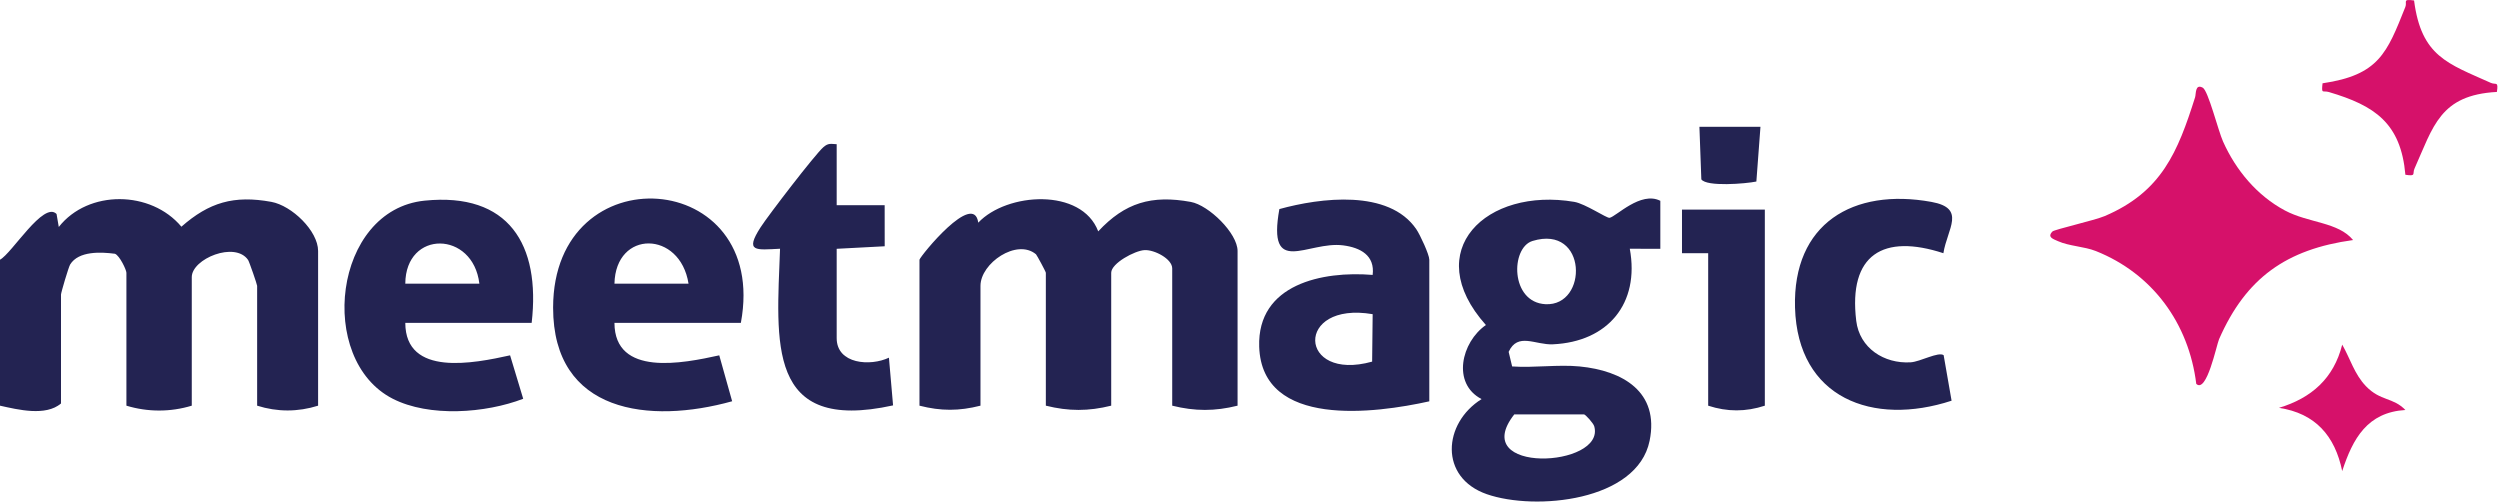
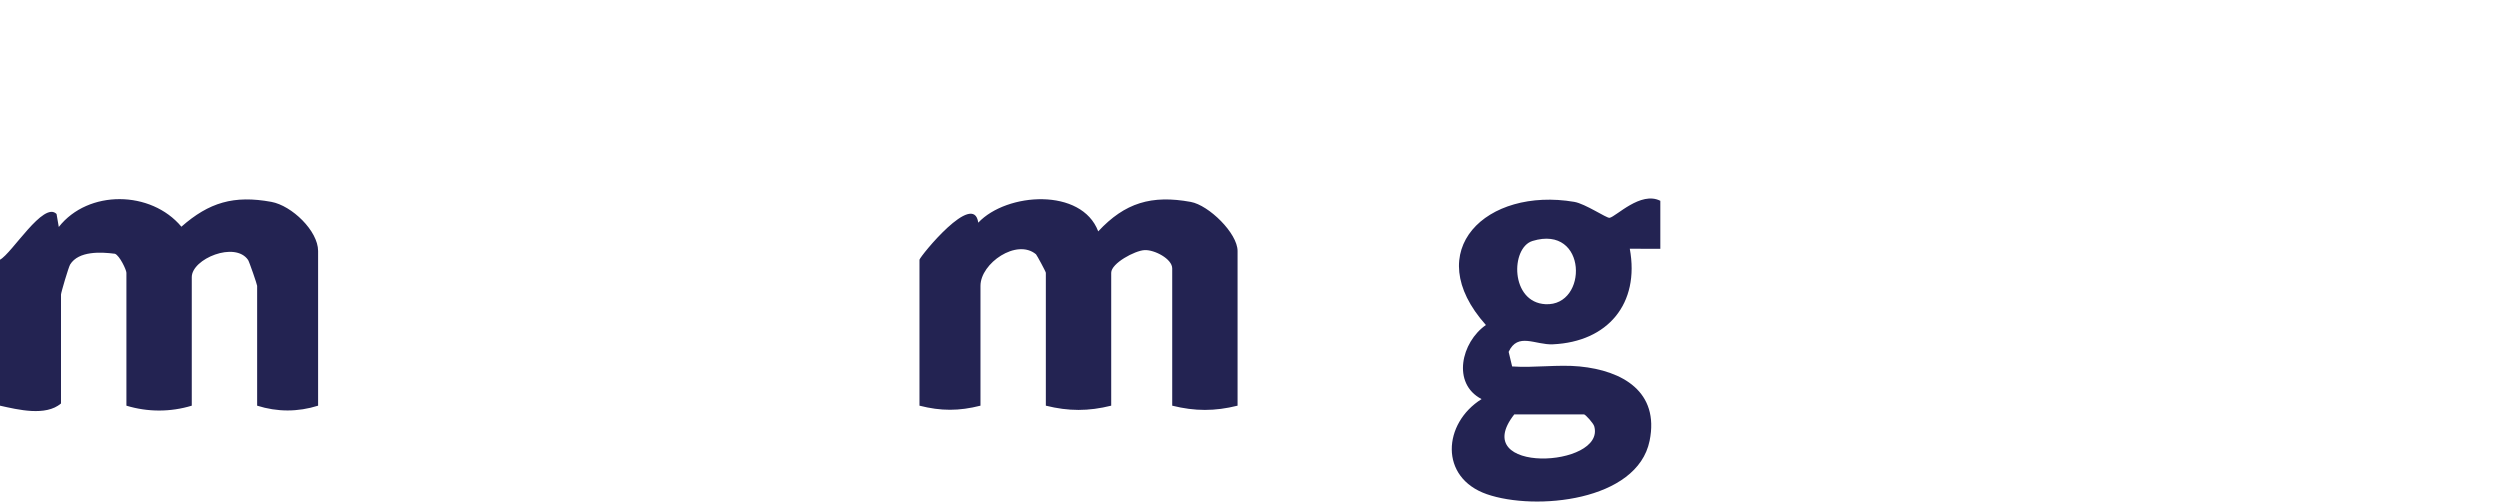
<svg xmlns="http://www.w3.org/2000/svg" width="324" height="65" fill="none" viewBox="0 0 324 65">
  <g clip-path="url(#clip0_922_306)">
    <path fill="#232352" d="M119.164 33.657c.147-.52 7.037-8.99 7.618-4.8 3.699-3.925 13.401-4.552 15.547 1.129 3.462-3.716 6.913-4.744 11.995-3.818 2.338.424 6.065 4.06 6.065 6.36v20.047c-2.953.734-5.517.734-8.47 0V34.786c0-1.242-2.316-2.44-3.587-2.372-1.27.068-4.32 1.711-4.32 2.937v17.224c-2.953.734-5.517.734-8.471 0V35.351c0-.136-1.174-2.304-1.276-2.395-2.485-2.078-7.195 1.152-7.195 4.089v15.53c-2.789.706-5.116.712-7.906 0V33.657ZM41.231 52.575c-2.626.824-5.28.83-7.906 0v-15.53c0-.175-1.017-3.118-1.17-3.35-1.682-2.467-7.301-.152-7.301 2.22v16.66c-2.75.841-5.72.841-8.471 0V35.35c0-.367-.881-2.236-1.485-2.462-1.847-.243-4.716-.372-5.806 1.39-.209.338-1.186 3.653-1.186 3.896v14.118c-1.988 1.683-5.545.808-7.906.283V33.656c1.536-.802 5.642-7.64 7.33-5.924l.288 1.683c3.818-4.857 11.95-4.75 15.892-.034 3.591-3.157 6.81-4.105 11.656-3.219 2.654.486 6.06 3.761 6.06 6.365v20.048h.005ZM204.721 47.493c5.573.542 10.357 3.28 9.069 9.628-1.592 7.856-14.847 9.104-21.104 6.924-6.184-2.157-5.687-9.188-.672-12.323-3.885-2.016-2.626-7.386.559-9.6-8.629-9.663.091-17.89 11.453-15.96 1.446.25 4.202 2.135 4.574 2.068.847-.153 4.038-3.507 6.579-2.203v6.218l-3.958-.006c1.31 7.127-2.858 12.063-9.974 12.385-2.27.101-4.54-1.587-5.726.977l.452 1.892c2.835.197 5.963-.271 8.753 0h-.005Zm-6.105-16.265c-2.863.87-2.897 7.957 1.677 8.195 5.557.288 5.467-10.369-1.677-8.195Zm-2.366 22.477c-6.116 7.804 11.899 6.923 10.362 1.536-.113-.395-1.14-1.536-1.327-1.536h-9.035Z" />
-     <path fill="#D6116A" d="M304.962 31.11c-8.646 1.192-13.887 4.903-17.371 12.848-.334.763-1.599 7.06-2.954 5.795-.966-7.839-5.664-14.288-13.006-17.214-1.513-.604-3.467-.632-4.919-1.287-.593-.271-1.445-.503-.711-1.254.248-.254 5.495-1.451 6.765-1.993 7.393-3.151 9.471-8.302 11.719-15.4.135-.424-.023-1.78.988-1.243.711.378 2.005 5.58 2.631 6.975 1.655 3.704 4.388 6.997 8.008 8.934 3.078 1.649 6.913 1.48 8.855 3.845l-.005-.005Z" />
-     <path fill="#232352" d="M68.903 41.843H52.526c.022 7.031 8.9 5.241 13.581 4.208l1.7 5.63c-4.879 1.875-12.18 2.417-16.919-.011-9.877-5.055-7.703-24.476 4.15-25.667 10.877-1.096 15.034 5.67 13.865 15.84Zm-6.777-5.082c-.813-6.867-9.555-7.003-9.6 0h9.6ZM96.01 41.843H79.633c.023 7.031 8.895 5.241 13.582 4.208l1.671 5.952C84.22 54.979 71.67 53.578 71.683 39.86c.017-20.11 28.072-18.133 24.334 1.977l-.006.005Zm-6.776-5.082c-1.09-6.907-9.454-6.992-9.6 0h9.6ZM185.239 52.012c-6.963 1.547-21.697 3.541-22.047-7.076-.266-8.132 8.228-9.843 14.705-9.307.311-2.53-1.592-3.54-3.817-3.829-4.62-.598-9.878 4.219-8.274-4.704 5.309-1.468 14.186-2.603 17.744 2.604.497.728 1.689 3.303 1.689 3.958v18.354Zm-7.342-11.295c-10.142-1.722-9.691 8.827-.068 6.15l.068-6.15ZM251.863 32.815c-7.782-2.547-12.339.147-11.295 8.765.43 3.535 3.609 5.585 7.054 5.376 1.259-.08 3.58-1.406 4.275-.926l1.028 5.901c-10.188 3.338-19.952-.305-20.291-12.063-.311-10.899 7.533-15.547 17.687-13.7 4.535.825 2.05 3.467 1.542 6.641v.006Z" />
-     <path fill="#232352" d="M108.434 18.69v7.906h6.218l.005 5.32-6.223.328V43.82c0 3.388 4.388 3.676 6.771 2.535l.537 6.184c-16.502 3.62-15.084-8.188-14.649-20.302-3.1.147-4.626.48-2.514-2.79.989-1.536 7.06-9.448 8.133-10.374.638-.553.931-.423 1.716-.384h.006ZM228.722 27.164v25.413c-2.474.808-4.868.808-7.342 0V32.811h-3.394v-5.647h10.736Z" />
-     <path fill="#D6116A" d="M312.862.055c.937 7.257 4.359 8.172 9.939 10.68.672.299 1.016-.266.796 1.18-7.392.395-8.239 4.495-10.679 9.939-.299.672.266 1.016-1.18.796-.587-6.72-3.993-8.968-9.906-10.719-.813-.242-.993.345-.83-1.135 7.297-1.073 8.347-3.913 10.73-9.894.266-.66-.429-1.061 1.13-.841V.055ZM311.738 53.135c-4.924.3-6.81 3.688-8.188 7.918-.932-4.552-3.479-7.489-8.195-8.195 4.196-1.265 7.099-3.806 8.195-8.194 1.033 1.802 1.581 3.84 3.083 5.393 1.886 1.954 3.496 1.412 5.105 3.078Z" />
-     <path fill="#232352" d="m228.156 16.434-.531 7.093c-1.395.288-6.449.7-7.132-.283l-.249-6.81h7.912Z" />
  </g>
  <defs>
    <clipPath id="clip0_922_306">
      <path fill="#fff" d="M0 0h323.663v65H0z" />
    </clipPath>
  </defs>
</svg>